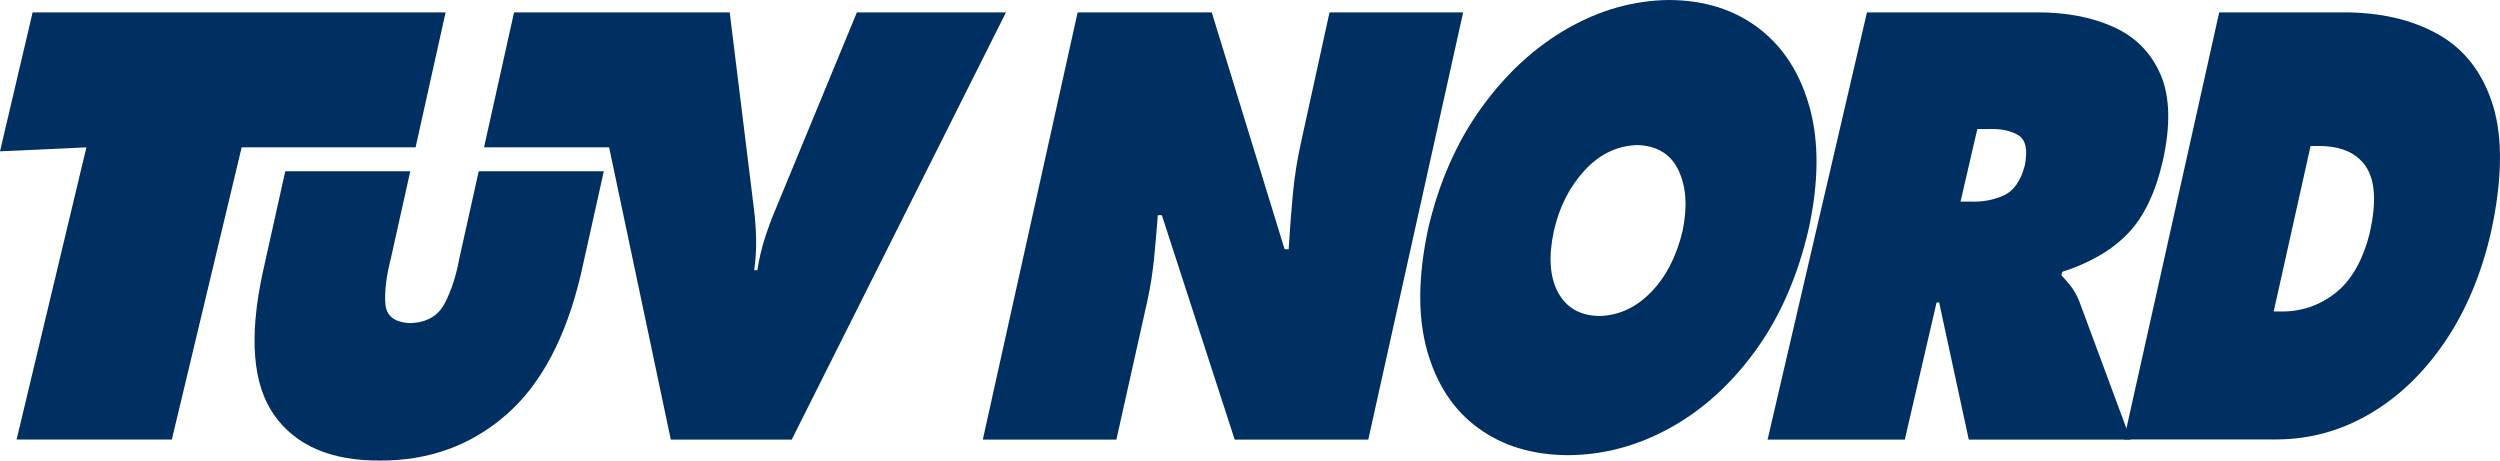
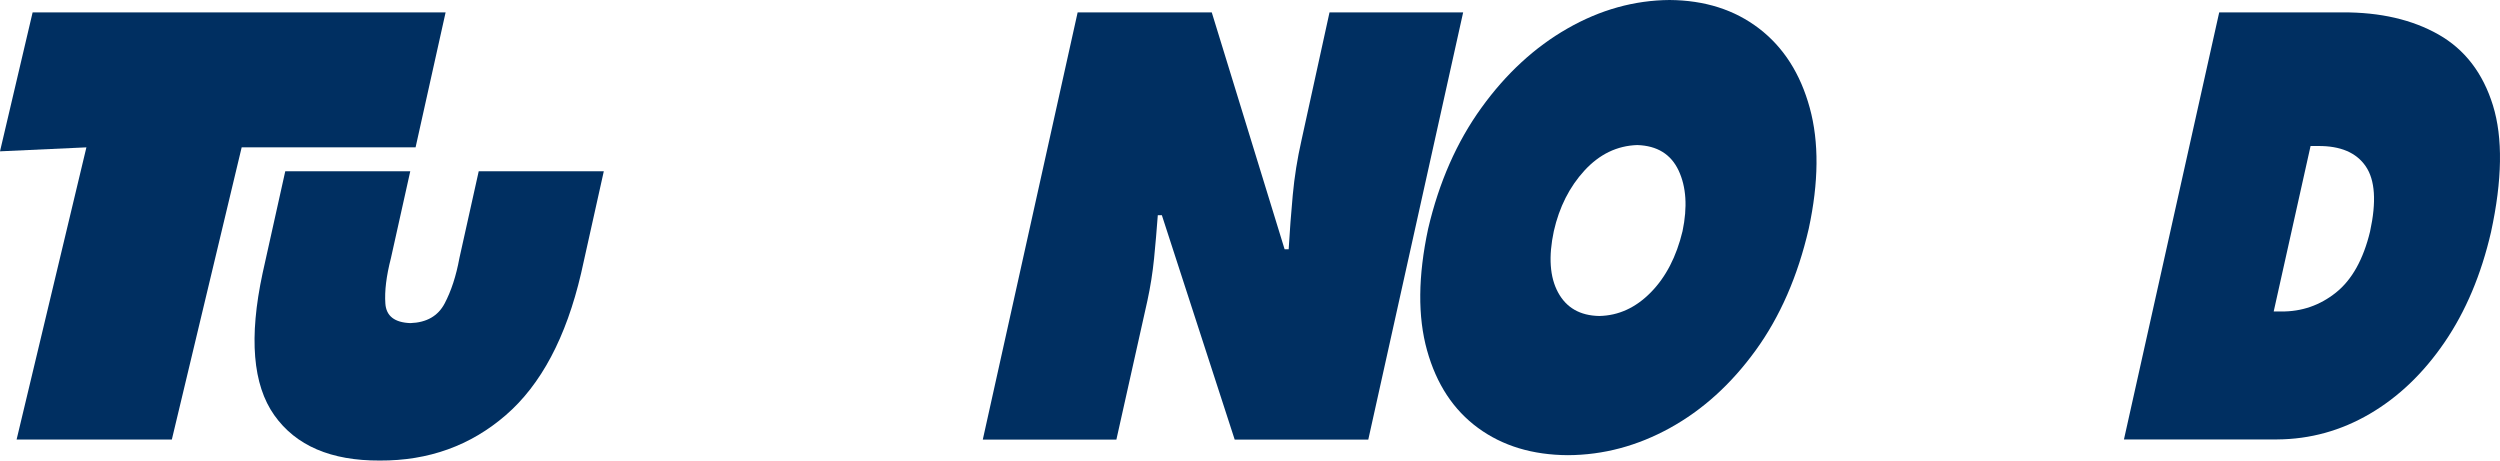
<svg xmlns="http://www.w3.org/2000/svg" xmlns:ns1="http://sodipodi.sourceforge.net/DTD/sodipodi-0.dtd" xmlns:ns2="http://www.inkscape.org/namespaces/inkscape" version="1.0" width="445.3" height="82.032" viewBox="-0.917 -0.258 445.3 82.032" id="svg2" xml:space="preserve" ns1:docname="tuev-nord.svg" ns2:version="0.92.3 (2405546, 2018-03-11)">
  <ns1:namedview pagecolor="#ffffff" bordercolor="#666666" borderopacity="1" objecttolerance="10" gridtolerance="10" guidetolerance="10" ns2:pageopacity="0" ns2:pageshadow="2" ns2:window-width="1920" ns2:window-height="990" id="namedview13" showgrid="false" fit-margin-top="0" fit-margin-left="0" fit-margin-right="0" fit-margin-bottom="0" ns2:zoom="0.89463602" ns2:cx="260.083" ns2:cy="122.19846" ns2:window-x="0" ns2:window-y="0" ns2:window-maximized="1" ns2:current-layer="g6" />
  <defs id="defs4">
	</defs>
  <g id="g6" transform="translate(-0.917,-162.666)">
    <path d="m 107.55,192.91 -4.047,18.187 c -2.669,11.424 -7.144,19.842 -13.422,25.266 -6.275,5.428 -13.75,8.118 -22.429,8.077 -8.692,0.041 -14.957,-2.649 -18.795,-8.077 -3.842,-5.424 -4.536,-13.842 -2.088,-25.266 l 4.043,-18.187 h 22.265 l -3.445,15.479 c -0.817,3.172 -1.148,5.869 -0.991,8.091 0.15,2.218 1.644,3.38 4.467,3.479 2.878,-0.1 4.905,-1.262 6.081,-3.479 1.176,-2.222 2.058,-4.919 2.639,-8.091 L 85.27,192.91 h 22.28" style="fill:#002f61" id="path8" ns2:connector-curvature="0" />
-     <path d="m 314.843,240.707 h 24.438 l 5.664,-24.425 h 0.455 l 5.28,24.425 h 28.817 l -9.174,-24.726 c -0.459,-1.094 -0.975,-1.989 -1.539,-2.689 -0.561,-0.701 -1.097,-1.32 -1.609,-1.854 l 0.144,-0.607 c 4.987,-1.607 8.897,-3.894 11.733,-6.863 2.838,-2.967 4.902,-7.277 6.19,-12.917 1.415,-6.364 1.278,-11.487 -0.41,-15.378 -1.685,-3.883 -4.478,-6.709 -8.384,-8.466 -3.904,-1.757 -8.474,-2.622 -13.713,-2.595 h -30.191 l -17.701,76.095 m 37.355,-55.31 h 1.917 c 2.232,-0.096 4.02,0.27 5.373,1.084 1.354,0.816 1.736,2.639 1.152,5.475 -0.731,2.738 -2,4.506 -3.811,5.299 -1.805,0.796 -3.768,1.148 -5.887,1.063 h -1.732 z" style="fill:#002f61;fill-rule:evenodd" id="path10" ns2:connector-curvature="0" />
    <path d="m 175.055,240.707 h 23.796 l 5.52,-24.722 c 0.547,-2.52 0.94,-5.031 1.193,-7.547 0.25,-2.513 0.468,-5.08 0.663,-7.694 h 0.725 l 12.971,39.963 h 23.796 l 16.898,-76.095 h -23.803 l -5,22.813 c -0.731,3.232 -1.248,6.473 -1.548,9.727 -0.301,3.248 -0.543,6.464 -0.728,9.649 h -0.725 L 215.838,164.613 H 191.95 l -16.895,76.094" style="fill:#002f61" id="path12" ns2:connector-curvature="0" />
    <path d="m 297.387,162.408 c -6.289,0.048 -12.353,1.736 -18.19,5.075 -5.834,3.336 -10.948,8.047 -15.333,14.131 -4.389,6.08 -7.55,13.262 -9.485,21.543 -1.805,8.439 -1.87,15.658 -0.191,21.663 1.675,6.005 4.703,10.609 9.082,13.812 4.378,3.207 9.717,4.82 16.014,4.851 6.309,-0.03 12.373,-1.644 18.18,-4.851 5.807,-3.202 10.893,-7.807 15.248,-13.812 4.354,-6.005 7.506,-13.224 9.457,-21.663 1.787,-8.281 1.85,-15.463 0.182,-21.543 -1.665,-6.084 -4.676,-10.795 -9.031,-14.131 -4.356,-3.338 -9.664,-5.027 -15.933,-5.075 m -5.756,25.837 c 3.544,0.115 5.995,1.63 7.362,4.535 1.363,2.908 1.596,6.504 0.701,10.794 -1.091,4.553 -2.975,8.192 -5.657,10.917 -2.68,2.73 -5.742,4.133 -9.188,4.201 -3.418,-0.068 -5.858,-1.471 -7.331,-4.201 -1.474,-2.725 -1.723,-6.364 -0.752,-10.917 0.971,-4.29 2.792,-7.886 5.461,-10.794 2.671,-2.905 5.806,-4.42 9.404,-4.535 z" style="fill:#002f61;fill-rule:evenodd" id="path14" ns2:connector-curvature="0" />
    <path d="m 378.318,240.68 h 27.307 c 5.852,-0.038 11.34,-1.556 16.467,-4.55 5.127,-2.997 9.574,-7.249 13.334,-12.756 3.764,-5.506 6.521,-12.045 8.271,-19.615 2.014,-9.283 2.129,-16.803 0.349,-22.568 -1.784,-5.767 -5.018,-9.978 -9.707,-12.641 -4.687,-2.655 -10.384,-3.968 -17.093,-3.938 h -21.961 l -16.967,76.068 m 33.24,-52.265 h 1.34 c 3.979,-0.033 6.805,1.17 8.479,3.606 1.679,2.44 1.935,6.319 0.776,11.635 -1.2,4.966 -3.224,8.586 -6.074,10.866 -2.851,2.275 -6.098,3.4 -9.752,3.366 h -1.336 z" style="fill:#002f61;fill-rule:evenodd" id="path16" ns2:connector-curvature="0" />
    <polyline points="57.104,164.612 79.372,164.612 74.023,188.655 43.046,188.655 30.608,240.696 2.957,240.696     15.391,188.655 0,189.362 5.811,164.612 57.104,164.612 " id="polyline18" style="fill:#002f61" />
-     <path d="m 152.629,164.612 h 26.554 l -38.158,76.095 H 119.482 L 108.497,188.655 H 86.215 l 5.349,-24.043 h 38.411 l 4.269,34.625 c 0.243,1.865 0.386,3.735 0.431,5.611 0.044,1.881 -0.065,3.777 -0.335,5.691 h 0.557 c 0.287,-1.914 0.735,-3.811 1.333,-5.691 0.602,-1.879 1.302,-3.749 2.102,-5.619 l 14.297,-34.617" style="fill:#002f61" id="path20" ns2:connector-curvature="0" />
  </g>
</svg>